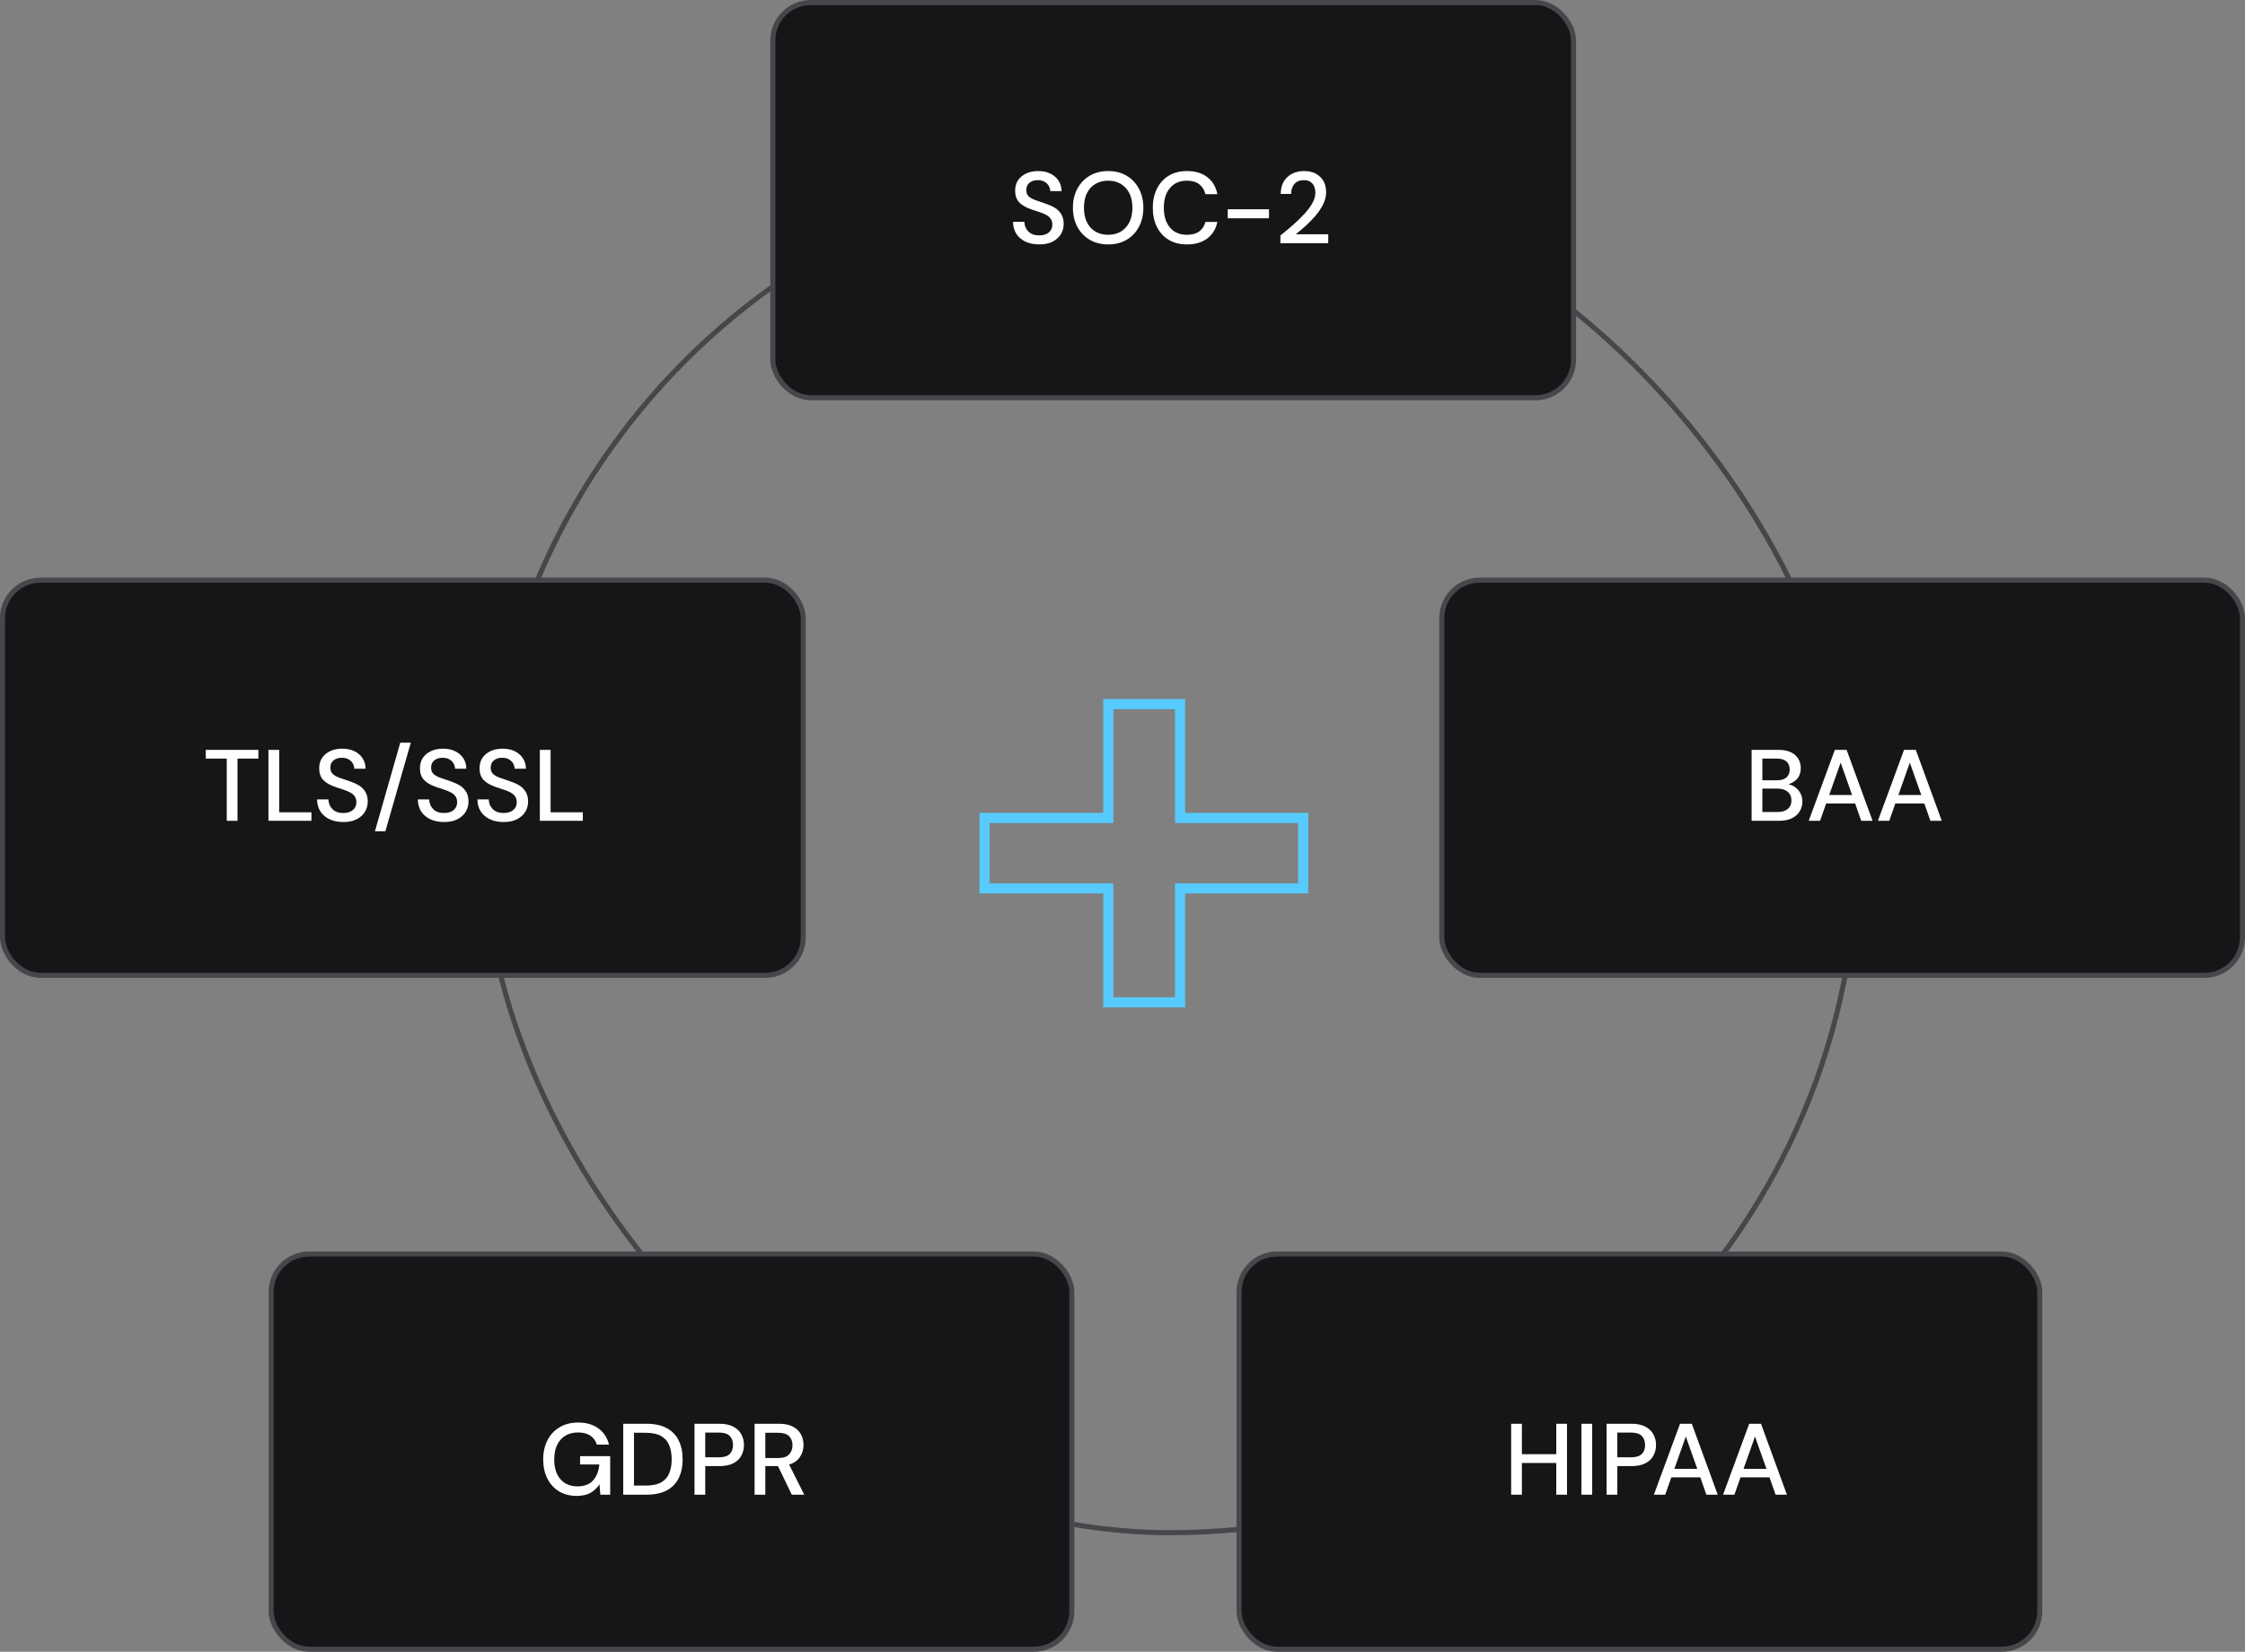
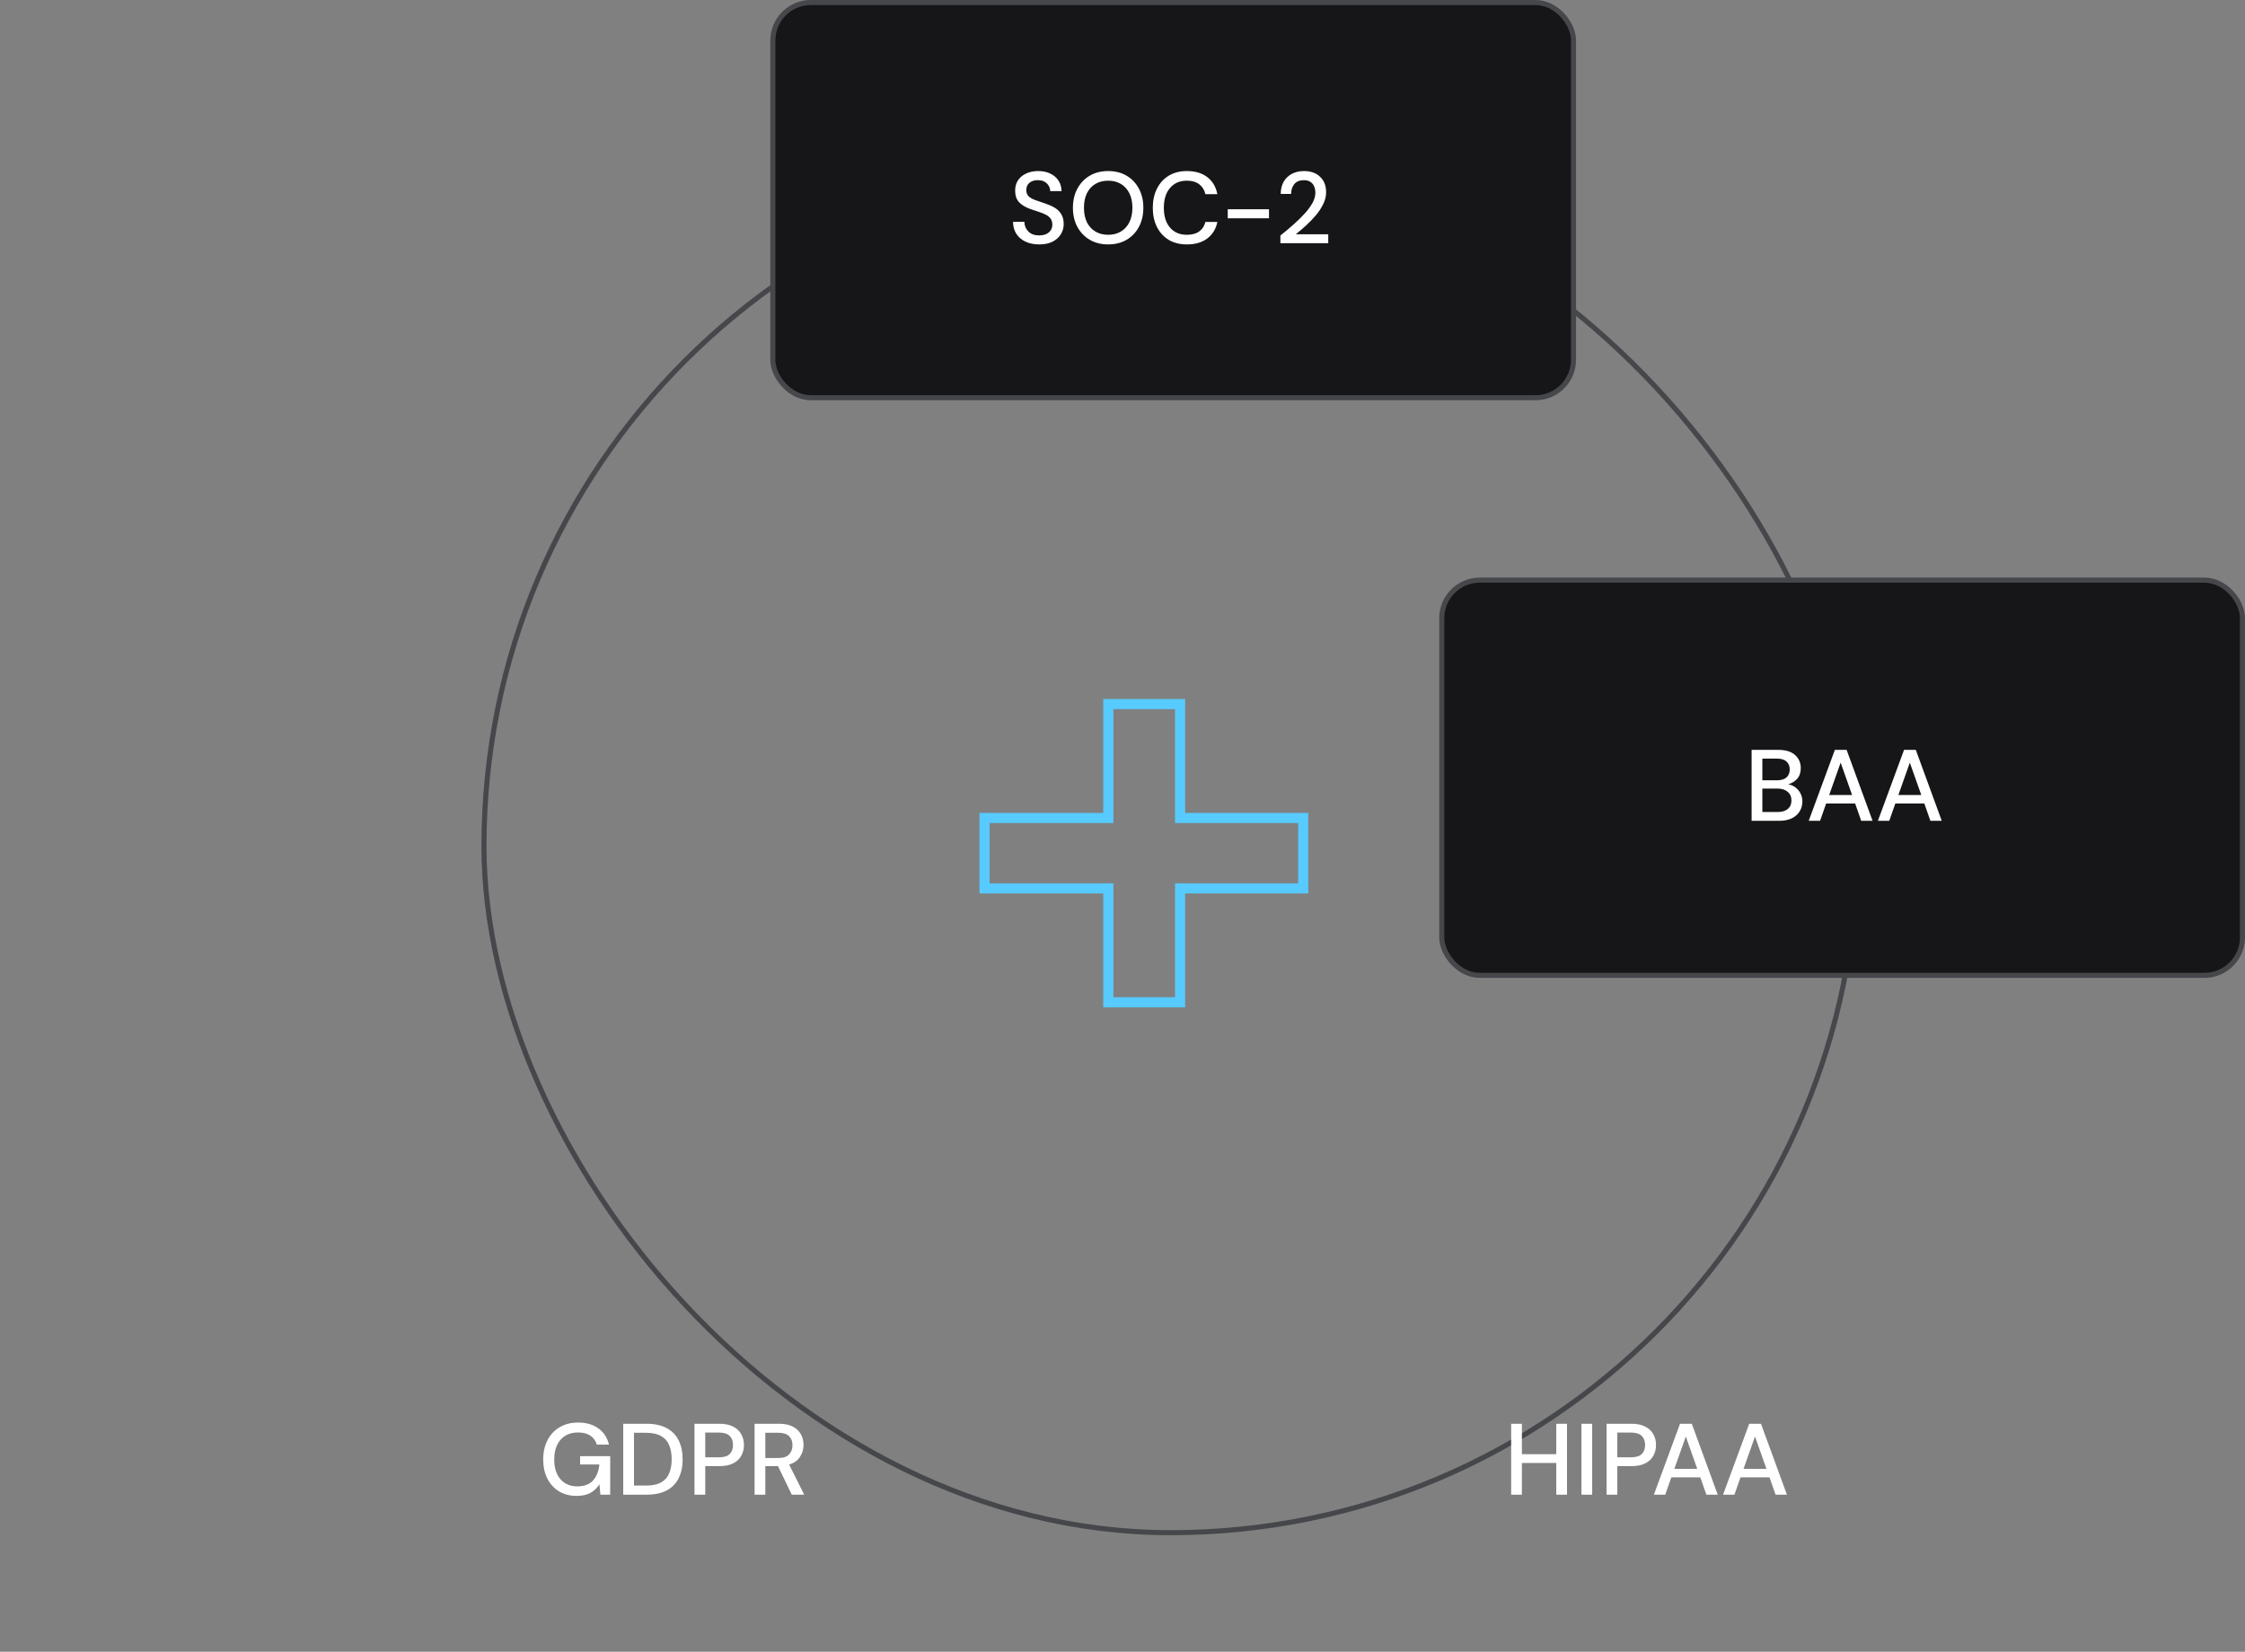
<svg xmlns="http://www.w3.org/2000/svg" width="443" height="326" viewBox="0 0 443 326" fill="none">
  <rect x="0" y="0" width="443" height="326" fill="#808080" stroke="none" />
  <rect x="95.5" y="31.5" width="271" height="271" rx="135.5" stroke="#46474B" />
-   <rect x="0.5" y="114.5" width="158" height="78" rx="7.5" fill="#161618" stroke="#46474B" />
  <rect x="284.5" y="114.5" width="158" height="78" rx="7.5" fill="#161618" stroke="#46474B" />
  <rect x="152.5" y="0.5" width="158" height="78" rx="7.5" fill="#161618" stroke="#46474B" />
-   <rect x="244.5" y="247.5" width="158" height="78" rx="7.5" fill="#161618" stroke="#46474B" />
-   <rect x="53.5" y="247.5" width="158" height="78" rx="7.5" fill="#161618" stroke="#46474B" />
-   <path d="M44.747 162V149.72H40.607V148H50.987V149.72H46.867V162H44.747ZM52.971 162V148H55.091V160.32H61.451V162H52.971ZM67.747 162.24C66.721 162.24 65.821 162.06 65.047 161.7C64.274 161.34 63.667 160.827 63.227 160.16C62.801 159.493 62.581 158.7 62.567 157.78H64.807C64.821 158.527 65.081 159.16 65.587 159.68C66.094 160.2 66.807 160.46 67.727 160.46C68.541 160.46 69.174 160.267 69.627 159.88C70.094 159.48 70.327 158.973 70.327 158.36C70.327 157.867 70.214 157.467 69.987 157.16C69.774 156.853 69.474 156.6 69.087 156.4C68.714 156.2 68.281 156.02 67.787 155.86C67.294 155.7 66.774 155.527 66.227 155.34C65.147 154.98 64.334 154.513 63.787 153.94C63.254 153.367 62.987 152.613 62.987 151.68C62.974 150.893 63.154 150.207 63.527 149.62C63.914 149.033 64.447 148.58 65.127 148.26C65.821 147.927 66.627 147.76 67.547 147.76C68.454 147.76 69.247 147.927 69.927 148.26C70.621 148.593 71.161 149.06 71.547 149.66C71.934 150.247 72.134 150.933 72.147 151.72H69.907C69.907 151.36 69.814 151.02 69.627 150.7C69.441 150.367 69.167 150.093 68.807 149.88C68.447 149.667 68.007 149.56 67.487 149.56C66.821 149.547 66.267 149.713 65.827 150.06C65.401 150.407 65.187 150.887 65.187 151.5C65.187 152.047 65.347 152.467 65.667 152.76C65.987 153.053 66.427 153.3 66.987 153.5C67.547 153.687 68.187 153.907 68.907 154.16C69.601 154.387 70.221 154.66 70.767 154.98C71.314 155.3 71.747 155.72 72.067 156.24C72.401 156.76 72.567 157.42 72.567 158.22C72.567 158.927 72.387 159.587 72.027 160.2C71.667 160.8 71.127 161.293 70.407 161.68C69.687 162.053 68.801 162.24 67.747 162.24ZM73.985 164.06L78.985 146.58H81.065L76.045 164.06H73.985ZM87.63 162.24C86.604 162.24 85.704 162.06 84.93 161.7C84.157 161.34 83.55 160.827 83.11 160.16C82.684 159.493 82.464 158.7 82.45 157.78H84.69C84.704 158.527 84.964 159.16 85.47 159.68C85.977 160.2 86.69 160.46 87.61 160.46C88.424 160.46 89.057 160.267 89.51 159.88C89.977 159.48 90.21 158.973 90.21 158.36C90.21 157.867 90.097 157.467 89.87 157.16C89.657 156.853 89.357 156.6 88.97 156.4C88.597 156.2 88.164 156.02 87.67 155.86C87.177 155.7 86.657 155.527 86.11 155.34C85.03 154.98 84.217 154.513 83.67 153.94C83.137 153.367 82.87 152.613 82.87 151.68C82.857 150.893 83.037 150.207 83.41 149.62C83.797 149.033 84.33 148.58 85.01 148.26C85.704 147.927 86.51 147.76 87.43 147.76C88.337 147.76 89.13 147.927 89.81 148.26C90.504 148.593 91.044 149.06 91.43 149.66C91.817 150.247 92.017 150.933 92.03 151.72H89.79C89.79 151.36 89.697 151.02 89.51 150.7C89.324 150.367 89.05 150.093 88.69 149.88C88.33 149.667 87.89 149.56 87.37 149.56C86.704 149.547 86.15 149.713 85.71 150.06C85.284 150.407 85.07 150.887 85.07 151.5C85.07 152.047 85.23 152.467 85.55 152.76C85.87 153.053 86.31 153.3 86.87 153.5C87.43 153.687 88.07 153.907 88.79 154.16C89.484 154.387 90.104 154.66 90.65 154.98C91.197 155.3 91.63 155.72 91.95 156.24C92.284 156.76 92.45 157.42 92.45 158.22C92.45 158.927 92.27 159.587 91.91 160.2C91.55 160.8 91.01 161.293 90.29 161.68C89.57 162.053 88.684 162.24 87.63 162.24ZM99.388 162.24C98.361 162.24 97.461 162.06 96.688 161.7C95.915 161.34 95.308 160.827 94.868 160.16C94.441 159.493 94.221 158.7 94.208 157.78H96.448C96.461 158.527 96.721 159.16 97.228 159.68C97.735 160.2 98.448 160.46 99.368 160.46C100.181 160.46 100.815 160.267 101.268 159.88C101.735 159.48 101.968 158.973 101.968 158.36C101.968 157.867 101.855 157.467 101.628 157.16C101.415 156.853 101.115 156.6 100.728 156.4C100.355 156.2 99.921 156.02 99.428 155.86C98.935 155.7 98.415 155.527 97.868 155.34C96.788 154.98 95.975 154.513 95.428 153.94C94.895 153.367 94.628 152.613 94.628 151.68C94.615 150.893 94.795 150.207 95.168 149.62C95.555 149.033 96.088 148.58 96.768 148.26C97.461 147.927 98.268 147.76 99.188 147.76C100.095 147.76 100.888 147.927 101.568 148.26C102.261 148.593 102.801 149.06 103.188 149.66C103.575 150.247 103.775 150.933 103.788 151.72H101.548C101.548 151.36 101.455 151.02 101.268 150.7C101.081 150.367 100.808 150.093 100.448 149.88C100.088 149.667 99.648 149.56 99.128 149.56C98.461 149.547 97.908 149.713 97.468 150.06C97.041 150.407 96.828 150.887 96.828 151.5C96.828 152.047 96.988 152.467 97.308 152.76C97.628 153.053 98.068 153.3 98.628 153.5C99.188 153.687 99.828 153.907 100.548 154.16C101.241 154.387 101.861 154.66 102.408 154.98C102.955 155.3 103.388 155.72 103.708 156.24C104.041 156.76 104.208 157.42 104.208 158.22C104.208 158.927 104.028 159.587 103.668 160.2C103.308 160.8 102.768 161.293 102.048 161.68C101.328 162.053 100.441 162.24 99.388 162.24ZM106.526 162V148H108.646V160.32H115.006V162H106.526Z" fill="white" />
  <path d="M345.641 162V148H350.921C352.374 148 353.474 148.34 354.221 149.02C354.968 149.7 355.341 150.553 355.341 151.58C355.341 152.473 355.101 153.187 354.621 153.72C354.141 154.24 353.561 154.593 352.881 154.78C353.414 154.887 353.888 155.1 354.301 155.42C354.728 155.74 355.061 156.14 355.301 156.62C355.541 157.1 355.661 157.62 355.661 158.18C355.661 158.9 355.481 159.553 355.121 160.14C354.774 160.713 354.261 161.167 353.581 161.5C352.901 161.833 352.068 162 351.081 162H345.641ZM347.761 154H350.661C351.474 154 352.094 153.813 352.521 153.44C352.948 153.053 353.161 152.527 353.161 151.86C353.161 151.207 352.948 150.687 352.521 150.3C352.108 149.913 351.474 149.72 350.621 149.72H347.761V154ZM347.761 160.26H350.801C351.654 160.26 352.314 160.06 352.781 159.66C353.261 159.26 353.501 158.7 353.501 157.98C353.501 157.26 353.254 156.693 352.761 156.28C352.268 155.853 351.601 155.64 350.761 155.64H347.761V160.26ZM356.909 162L362.069 148H364.389L369.509 162H367.269L366.069 158.58H360.349L359.149 162H356.909ZM360.949 156.9H365.469L363.209 150.52L360.949 156.9ZM370.561 162L375.721 148H378.041L383.161 162H380.921L379.721 158.58H374.001L372.801 162H370.561ZM374.601 156.9H379.121L376.861 150.52L374.601 156.9Z" fill="white" />
  <path d="M113.768 295.24C112.448 295.24 111.295 294.94 110.308 294.34C109.321 293.74 108.555 292.9 108.008 291.82C107.461 290.74 107.188 289.48 107.188 288.04C107.188 286.613 107.468 285.353 108.028 284.26C108.588 283.167 109.381 282.313 110.408 281.7C111.448 281.073 112.675 280.76 114.088 280.76C115.688 280.76 117.021 281.147 118.088 281.92C119.155 282.693 119.848 283.76 120.168 285.12H117.768C117.555 284.373 117.135 283.787 116.508 283.36C115.881 282.933 115.075 282.72 114.088 282.72C112.621 282.72 111.468 283.193 110.628 284.14C109.788 285.087 109.368 286.393 109.368 288.06C109.368 289.727 109.781 291.027 110.608 291.96C111.435 292.893 112.535 293.36 113.908 293.36C115.295 293.36 116.335 292.967 117.028 292.18C117.735 291.393 118.148 290.347 118.268 289.04H114.468V287.4H120.408V295H118.468L118.288 292.94C117.821 293.673 117.235 294.24 116.528 294.64C115.821 295.04 114.901 295.24 113.768 295.24ZM122.981 295V281H127.521C129.161 281 130.508 281.287 131.561 281.86C132.628 282.433 133.414 283.247 133.921 284.3C134.441 285.34 134.701 286.58 134.701 288.02C134.701 289.447 134.441 290.687 133.921 291.74C133.414 292.78 132.628 293.587 131.561 294.16C130.508 294.72 129.161 295 127.521 295H122.981ZM125.101 293.2H127.441C128.708 293.2 129.708 292.993 130.441 292.58C131.188 292.167 131.721 291.573 132.041 290.8C132.374 290.027 132.541 289.1 132.541 288.02C132.541 286.94 132.374 286.007 132.041 285.22C131.721 284.433 131.188 283.833 130.441 283.42C129.708 282.993 128.708 282.78 127.441 282.78H125.101V293.2ZM137.043 295V281H141.943C143.037 281 143.943 281.187 144.663 281.56C145.383 281.92 145.917 282.42 146.263 283.06C146.623 283.687 146.803 284.4 146.803 285.2C146.803 285.96 146.63 286.66 146.283 287.3C145.95 287.927 145.423 288.427 144.703 288.8C143.983 289.173 143.063 289.36 141.943 289.36H139.163V295H137.043ZM139.163 287.62H141.843C142.843 287.62 143.557 287.407 143.983 286.98C144.423 286.54 144.643 285.947 144.643 285.2C144.643 284.427 144.423 283.827 143.983 283.4C143.557 282.96 142.843 282.74 141.843 282.74H139.163V287.62ZM148.899 295V281H153.719C154.826 281 155.732 281.187 156.439 281.56C157.159 281.933 157.692 282.44 158.039 283.08C158.386 283.707 158.559 284.407 158.559 285.18C158.559 286.047 158.326 286.833 157.859 287.54C157.406 288.247 156.692 288.753 155.719 289.06L158.699 295H156.239L153.519 289.36H151.019V295H148.899ZM151.019 287.76H153.599C154.559 287.76 155.259 287.527 155.699 287.06C156.152 286.593 156.379 285.987 156.379 285.24C156.379 284.493 156.159 283.9 155.719 283.46C155.279 283.007 154.566 282.78 153.579 282.78H151.019V287.76Z" fill="white" />
  <path d="M298.194 295V281H300.314V287H307.094V281H309.214V295H307.094V288.74H300.314V295H298.194ZM312.061 295V281H314.181V295H312.061ZM317.022 295V281H321.922C323.015 281 323.922 281.187 324.642 281.56C325.362 281.92 325.895 282.42 326.242 283.06C326.602 283.687 326.782 284.4 326.782 285.2C326.782 285.96 326.609 286.66 326.262 287.3C325.929 287.927 325.402 288.427 324.682 288.8C323.962 289.173 323.042 289.36 321.922 289.36H319.142V295H317.022ZM319.142 287.62H321.822C322.822 287.62 323.535 287.407 323.962 286.98C324.402 286.54 324.622 285.947 324.622 285.2C324.622 284.427 324.402 283.827 323.962 283.4C323.535 282.96 322.822 282.74 321.822 282.74H319.142V287.62ZM326.356 295L331.516 281H333.836L338.956 295H336.716L335.516 291.58H329.796L328.596 295H326.356ZM330.396 289.9H334.916L332.656 283.52L330.396 289.9ZM340.009 295L345.169 281H347.489L352.609 295H350.369L349.169 291.58H343.449L342.249 295H340.009ZM344.049 289.9H348.569L346.309 283.52L344.049 289.9Z" fill="white" />
  <path d="M205.077 48.24C204.05 48.24 203.15 48.06 202.377 47.7C201.604 47.34 200.997 46.827 200.557 46.16C200.13 45.493 199.91 44.7 199.897 43.78H202.137C202.15 44.527 202.41 45.16 202.917 45.68C203.424 46.2 204.137 46.46 205.057 46.46C205.87 46.46 206.504 46.267 206.957 45.88C207.424 45.48 207.657 44.973 207.657 44.36C207.657 43.867 207.544 43.467 207.317 43.16C207.104 42.853 206.804 42.6 206.417 42.4C206.044 42.2 205.61 42.02 205.117 41.86C204.624 41.7 204.104 41.527 203.557 41.34C202.477 40.98 201.664 40.513 201.117 39.94C200.584 39.367 200.317 38.613 200.317 37.68C200.304 36.893 200.484 36.207 200.857 35.62C201.244 35.033 201.777 34.58 202.457 34.26C203.15 33.927 203.957 33.76 204.877 33.76C205.784 33.76 206.577 33.927 207.257 34.26C207.95 34.593 208.49 35.06 208.877 35.66C209.264 36.247 209.464 36.933 209.477 37.72H207.237C207.237 37.36 207.144 37.02 206.957 36.7C206.77 36.367 206.497 36.093 206.137 35.88C205.777 35.667 205.337 35.56 204.817 35.56C204.15 35.547 203.597 35.713 203.157 36.06C202.73 36.407 202.517 36.887 202.517 37.5C202.517 38.047 202.677 38.467 202.997 38.76C203.317 39.053 203.757 39.3 204.317 39.5C204.877 39.687 205.517 39.907 206.237 40.16C206.93 40.387 207.55 40.66 208.097 40.98C208.644 41.3 209.077 41.72 209.397 42.24C209.73 42.76 209.897 43.42 209.897 44.22C209.897 44.927 209.717 45.587 209.357 46.2C208.997 46.8 208.457 47.293 207.737 47.68C207.017 48.053 206.13 48.24 205.077 48.24ZM218.675 48.24C217.288 48.24 216.075 47.933 215.035 47.32C213.995 46.707 213.182 45.86 212.595 44.78C212.008 43.687 211.715 42.427 211.715 41C211.715 39.573 212.008 38.32 212.595 37.24C213.182 36.147 213.995 35.293 215.035 34.68C216.075 34.067 217.288 33.76 218.675 33.76C220.062 33.76 221.275 34.067 222.315 34.68C223.355 35.293 224.162 36.147 224.735 37.24C225.322 38.32 225.615 39.573 225.615 41C225.615 42.427 225.322 43.687 224.735 44.78C224.162 45.86 223.355 46.707 222.315 47.32C221.275 47.933 220.062 48.24 218.675 48.24ZM218.675 46.34C219.635 46.34 220.468 46.127 221.175 45.7C221.895 45.273 222.455 44.66 222.855 43.86C223.255 43.06 223.455 42.107 223.455 41C223.455 39.893 223.255 38.94 222.855 38.14C222.455 37.34 221.895 36.727 221.175 36.3C220.468 35.873 219.635 35.66 218.675 35.66C217.715 35.66 216.875 35.873 216.155 36.3C215.435 36.727 214.875 37.34 214.475 38.14C214.088 38.94 213.895 39.893 213.895 41C213.895 42.107 214.088 43.06 214.475 43.86C214.875 44.66 215.435 45.273 216.155 45.7C216.875 46.127 217.715 46.34 218.675 46.34ZM234.217 48.24C232.83 48.24 231.63 47.94 230.617 47.34C229.617 46.727 228.843 45.88 228.297 44.8C227.75 43.707 227.477 42.447 227.477 41.02C227.477 39.58 227.75 38.32 228.297 37.24C228.843 36.147 229.617 35.293 230.617 34.68C231.63 34.067 232.83 33.76 234.217 33.76C235.857 33.76 237.197 34.16 238.237 34.96C239.277 35.76 239.937 36.88 240.217 38.32H237.857C237.67 37.507 237.27 36.86 236.657 36.38C236.043 35.9 235.223 35.66 234.197 35.66C232.797 35.66 231.69 36.14 230.877 37.1C230.063 38.047 229.657 39.353 229.657 41.02C229.657 42.673 230.063 43.973 230.877 44.92C231.69 45.867 232.797 46.34 234.197 46.34C235.223 46.34 236.043 46.113 236.657 45.66C237.27 45.207 237.67 44.587 237.857 43.8H240.217C239.937 45.187 239.277 46.273 238.237 47.06C237.197 47.847 235.857 48.24 234.217 48.24ZM242.267 43.08V41.3H250.407V43.08H242.267ZM252.658 48V46.48C253.564 45.76 254.431 45.033 255.258 44.3C256.084 43.567 256.818 42.847 257.458 42.14C258.111 41.42 258.624 40.72 258.998 40.04C259.371 39.347 259.558 38.68 259.558 38.04C259.558 37.613 259.484 37.213 259.338 36.84C259.191 36.453 258.951 36.147 258.618 35.92C258.284 35.68 257.838 35.56 257.278 35.56C256.438 35.56 255.804 35.827 255.378 36.36C254.964 36.893 254.764 37.533 254.778 38.28H252.718C252.731 37.293 252.938 36.467 253.338 35.8C253.751 35.133 254.298 34.627 254.978 34.28C255.671 33.933 256.451 33.76 257.318 33.76C258.638 33.76 259.691 34.133 260.478 34.88C261.278 35.613 261.678 36.64 261.678 37.96C261.678 38.747 261.484 39.527 261.098 40.3C260.724 41.073 260.231 41.82 259.618 42.54C259.018 43.247 258.371 43.913 257.678 44.54C256.984 45.167 256.324 45.733 255.698 46.24H262.098V48H252.658Z" fill="white" />
  <path d="M194.276 175.339H193.276V176.339H194.276V175.339ZM194.276 161.437V160.437H193.276V161.437H194.276ZM218.7 161.437V162.437H219.7V161.437H218.7ZM218.7 138.961V137.961H217.7V138.961H218.7ZM232.862 138.961H233.862V137.961H232.862V138.961ZM232.862 161.437H231.862V162.437H232.862V161.437ZM257.157 161.437H258.157V160.437H257.157V161.437ZM257.157 175.339V176.339H258.157V175.339H257.157ZM232.862 175.339V174.339H231.862V175.339H232.862ZM232.862 197.815V198.815H233.862V197.815H232.862ZM218.7 197.815H217.7V198.815H218.7V197.815ZM218.7 175.339H219.7V174.339H218.7V175.339ZM195.276 175.339V161.437H193.276V175.339H195.276ZM194.276 162.437H218.7V160.437H194.276V162.437ZM219.7 161.437V138.961H217.7V161.437H219.7ZM218.7 139.961H232.862V137.961H218.7V139.961ZM231.862 138.961V161.437H233.862V138.961H231.862ZM232.862 162.437H257.157V160.437H232.862V162.437ZM256.157 161.437V175.339H258.157V161.437H256.157ZM257.157 174.339H232.862V176.339H257.157V174.339ZM231.862 175.339V197.815H233.862V175.339H231.862ZM232.862 196.815H218.7V198.815H232.862V196.815ZM219.7 197.815V175.339H217.7V197.815H219.7ZM218.7 174.339H194.276V176.339H218.7V174.339Z" fill="#57CAFF" />
</svg>